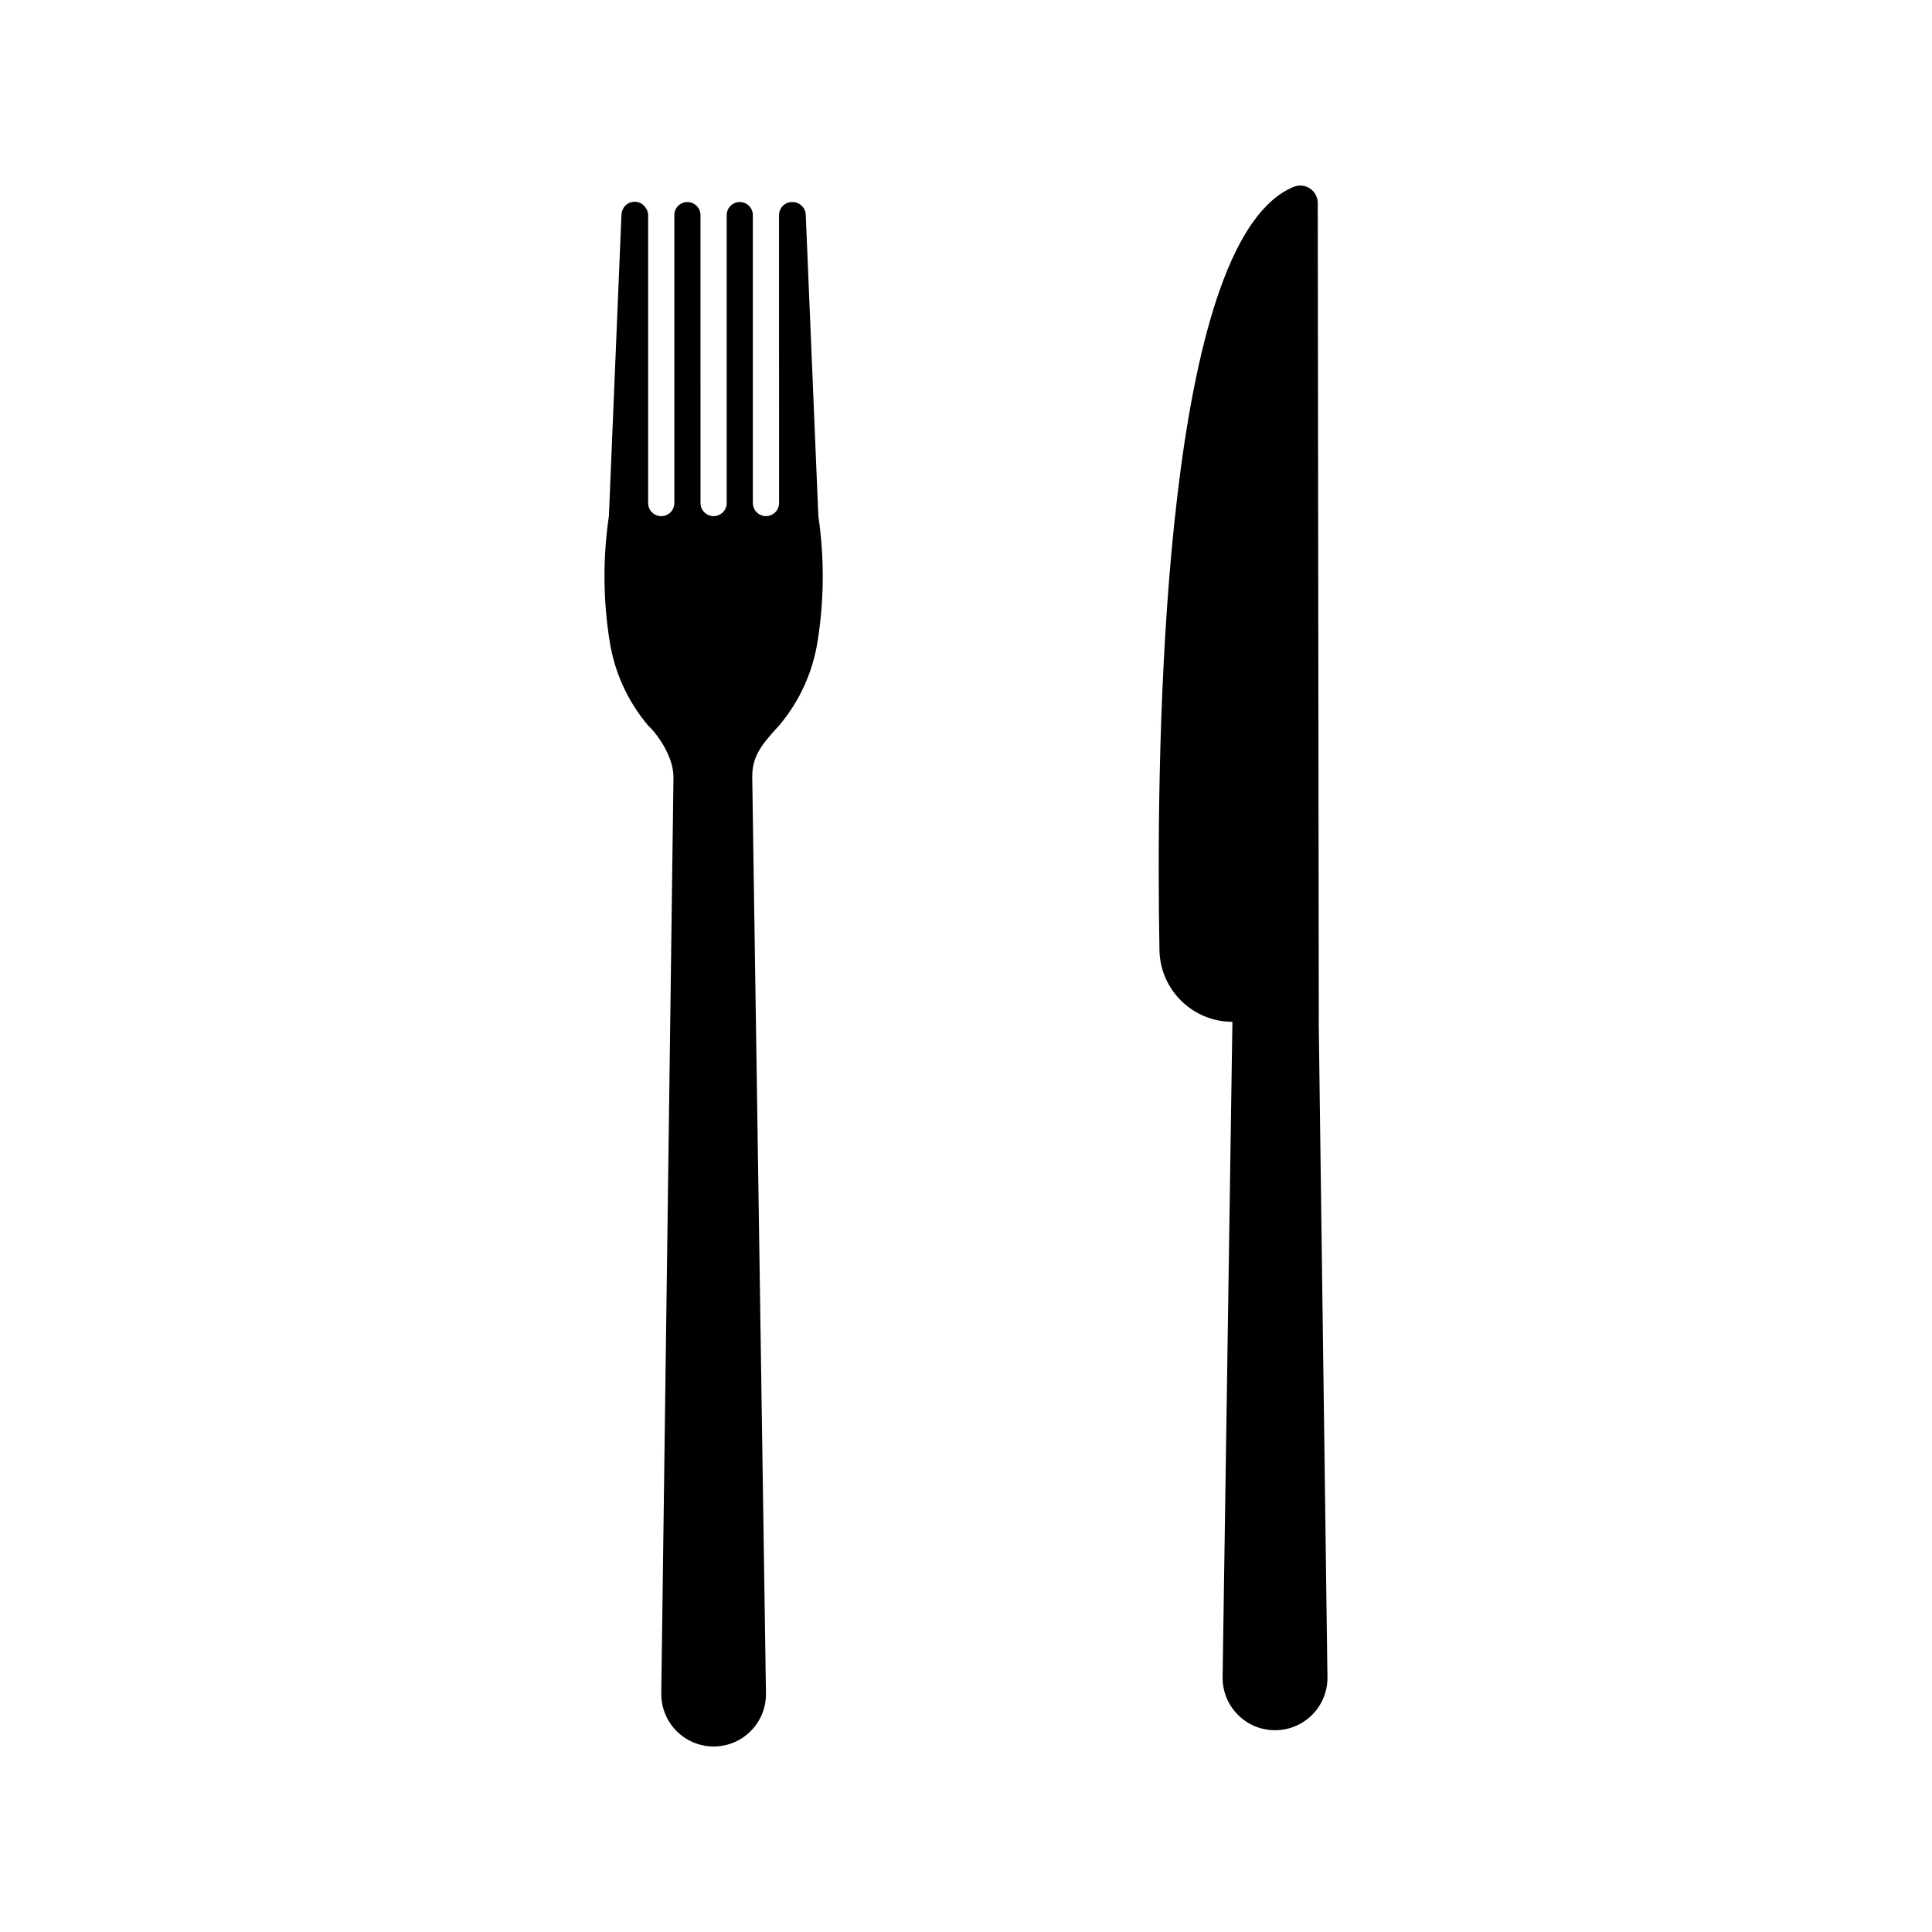
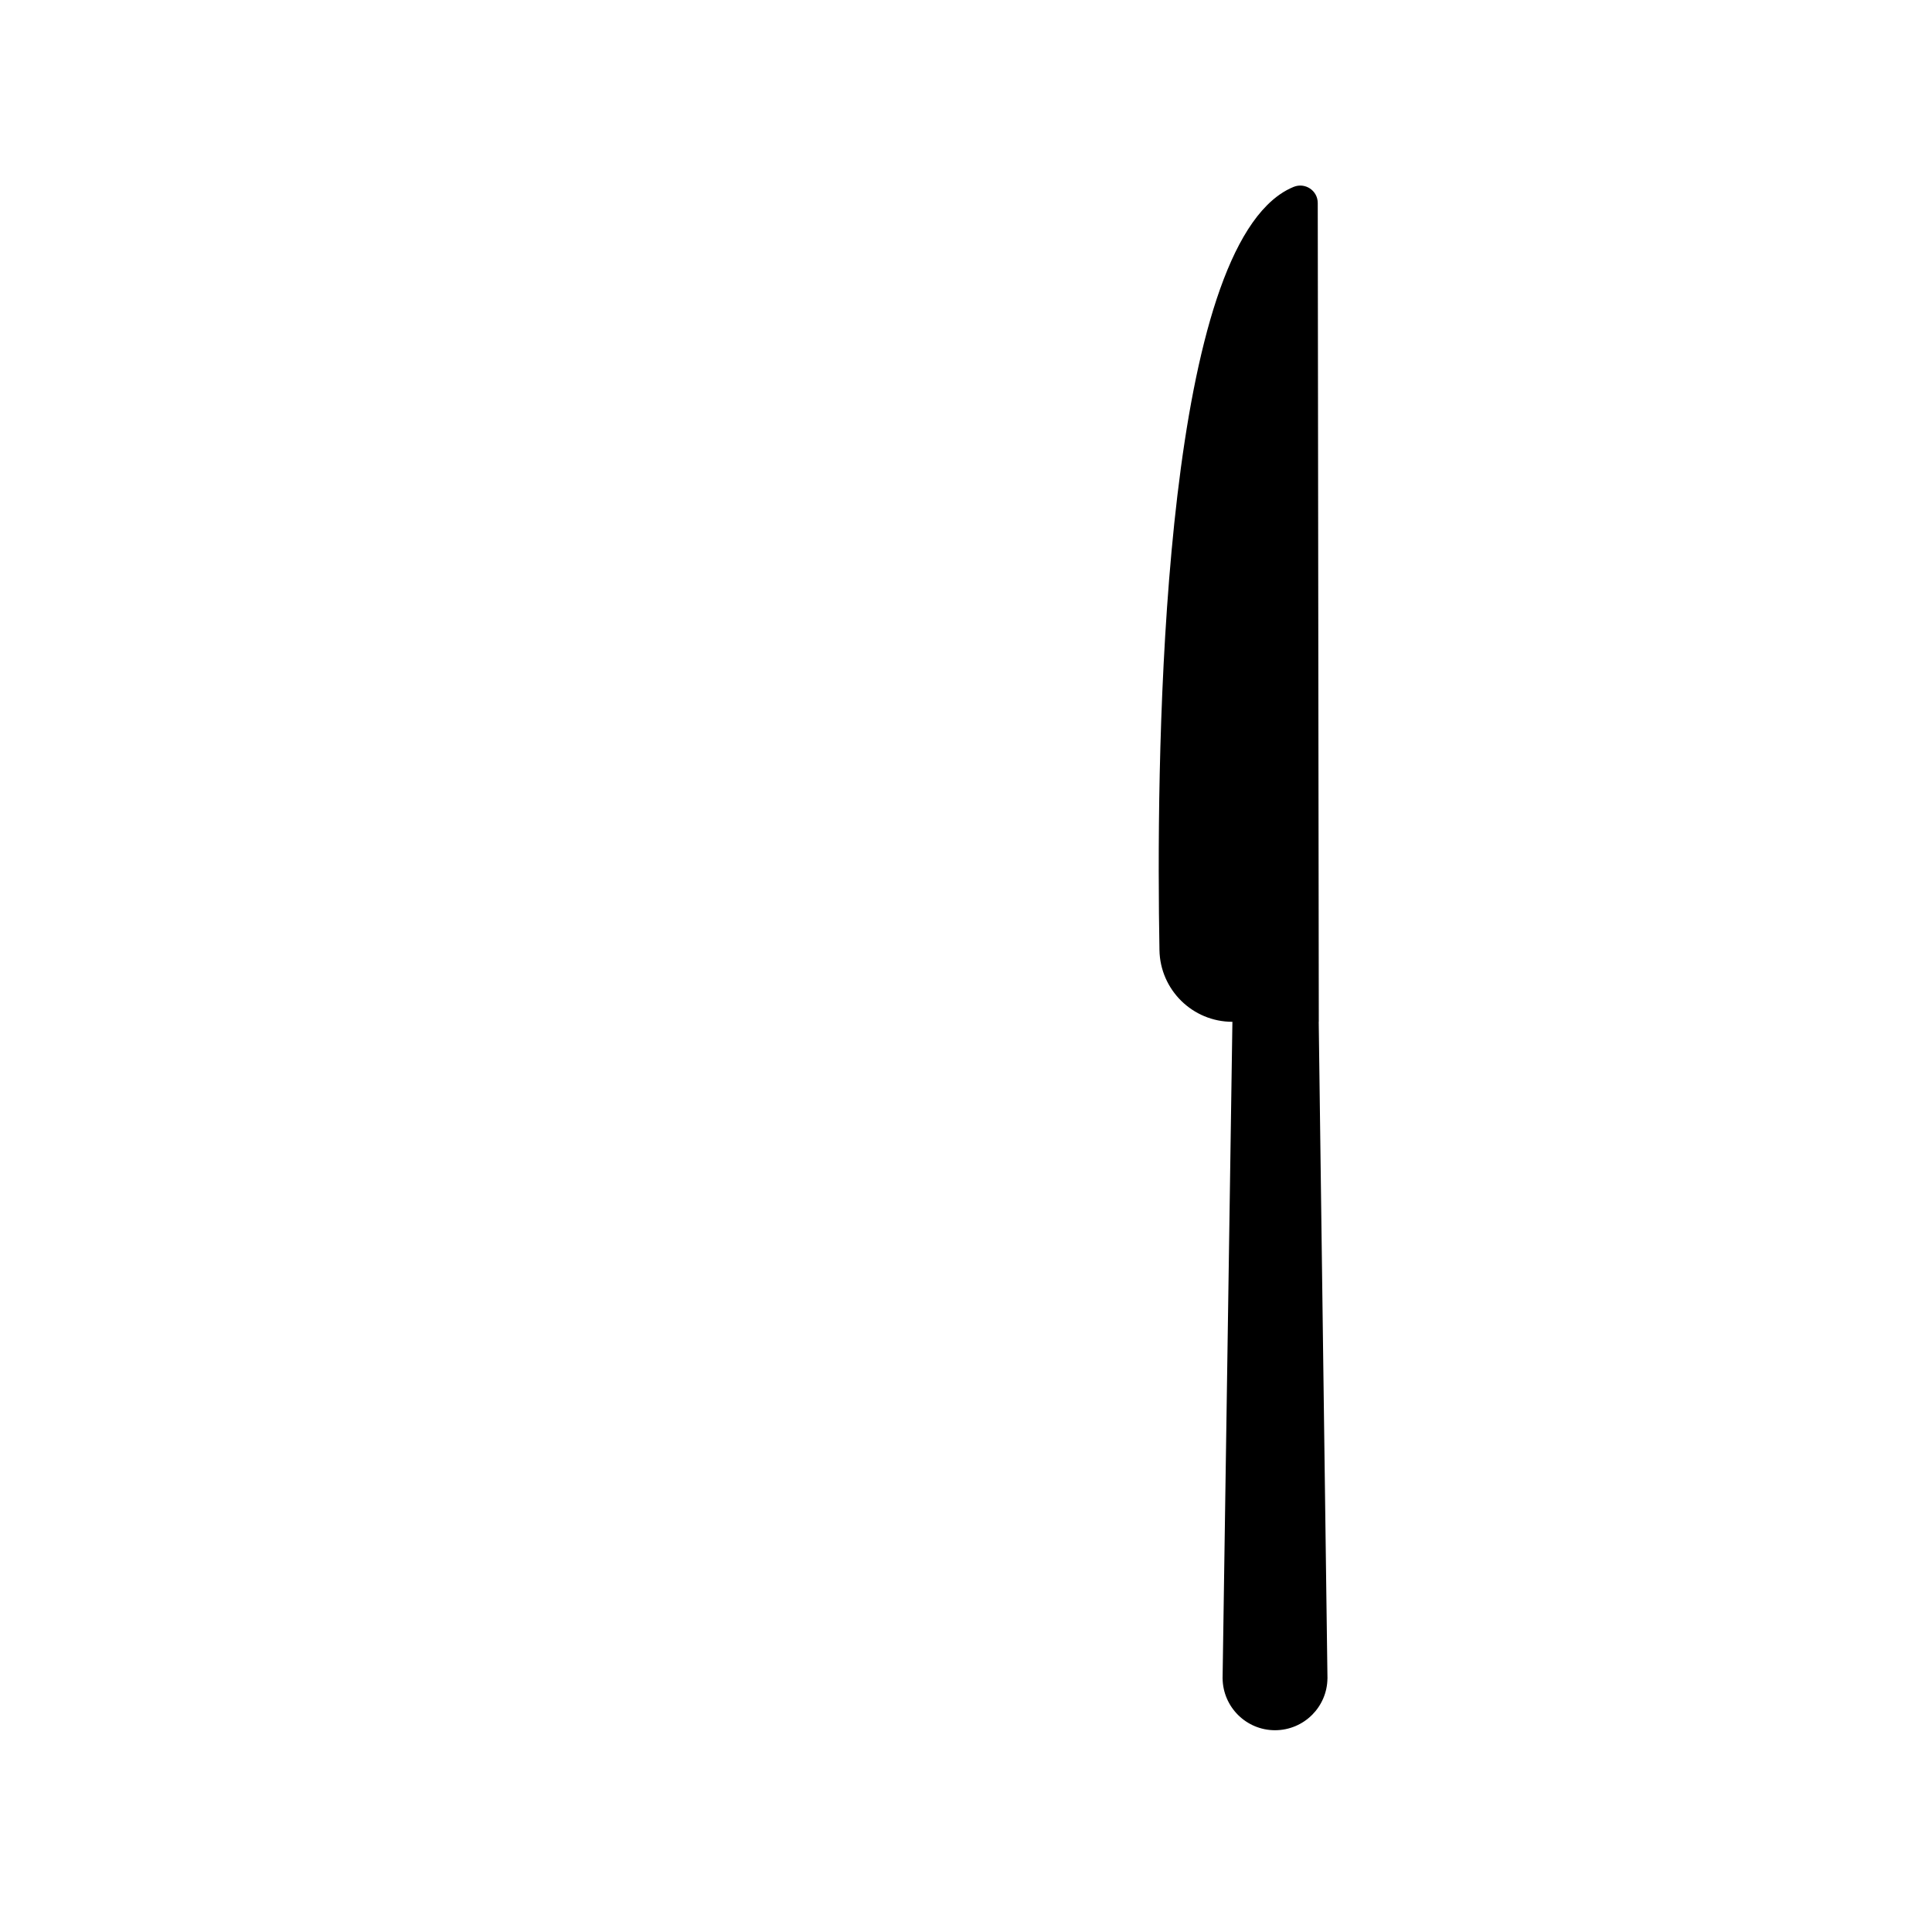
<svg xmlns="http://www.w3.org/2000/svg" fill="#000000" width="800px" height="800px" version="1.1" viewBox="144 144 512 512">
  <g>
-     <path d="m354.06 197.54h-0.137c-1.914-0.008-3.469 1.555-3.477 3.469l0.012 76.301c0 1.914-1.551 3.465-3.477 3.469-1.914 0-3.465-1.555-3.465-3.469v-76.305c-0.008-1.914-1.555-3.465-3.469-3.469-1.922 0-3.469 1.555-3.469 3.469v76.309c0 1.914-1.555 3.469-3.469 3.465-1.922 0-3.469-1.555-3.469-3.469l-0.004-76.297c-0.008-1.914-1.555-3.465-3.469-3.469-1.922 0-3.469 1.555-3.469 3.469v76.309c0 1.914-1.555 3.469-3.469 3.465-1.914 0-3.465-1.555-3.469-3.469v-76.309c0-1.566-1.309-3.211-2.891-3.484-1.637-0.266-3.199 0.465-3.879 2.059-0.164 0.391-0.289 0.855-0.301 1.285l-3.32 79.742c-0.008 0.121-0.02 0.234-0.031 0.348l-0.051 0.352c-1.562 10.938-1.449 22.027 0.316 32.879 1.316 8.156 4.832 15.793 10.164 22.094 2.172 1.945 6.781 8.105 6.707 13.777l-0.27 20.41-0.824 62.059-2.141 160.36c0.008 0.023 0.008 0.039 0.008 0.09 0 0-0.008 0.113 0 0.113 0.082 7.602 6.266 13.742 13.875 13.742 7.613 0 13.793-6.141 13.867-13.742v-0.133-0.062l-2.398-160.33-0.887-58.871-0.352-23.617c-0.094-5.676 2.523-8.809 7.106-13.793 5.34-6.305 8.848-13.938 10.172-22.086 1.758-10.855 1.875-21.941 0.316-32.887l-0.059-0.348c-0.012-0.121-0.02-0.234-0.023-0.352l-3.336-79.738c-0.082-1.859-1.621-3.32-3.473-3.328z" />
    <path d="m491.72 598.46c2.481-2.488 4.035-5.906 4.066-9.68h0.012v-0.125c-0.008 0-0.008-0.012-0.008-0.023 0.008-0.023 0-0.051 0-0.062l-2.316-173.79 0.02 0.012-0.277-217c-0.008-3.305-3.356-5.512-6.41-4.258-2.512 1.027-4.848 2.672-7.023 4.848-28.621 28.621-29.367 150.05-28.516 197.4 0.184 10.543 8.785 19.008 19.332 19.008l-2.598 173.76c-0.008 0.023-0.012 0.039-0.008 0.062-0.008 0.012 0 0.023 0 0.039v0.113l0.008 0.012c0.082 7.602 6.266 13.754 13.898 13.754 3.836-0.008 7.312-1.559 9.82-4.074z" />
  </g>
</svg>